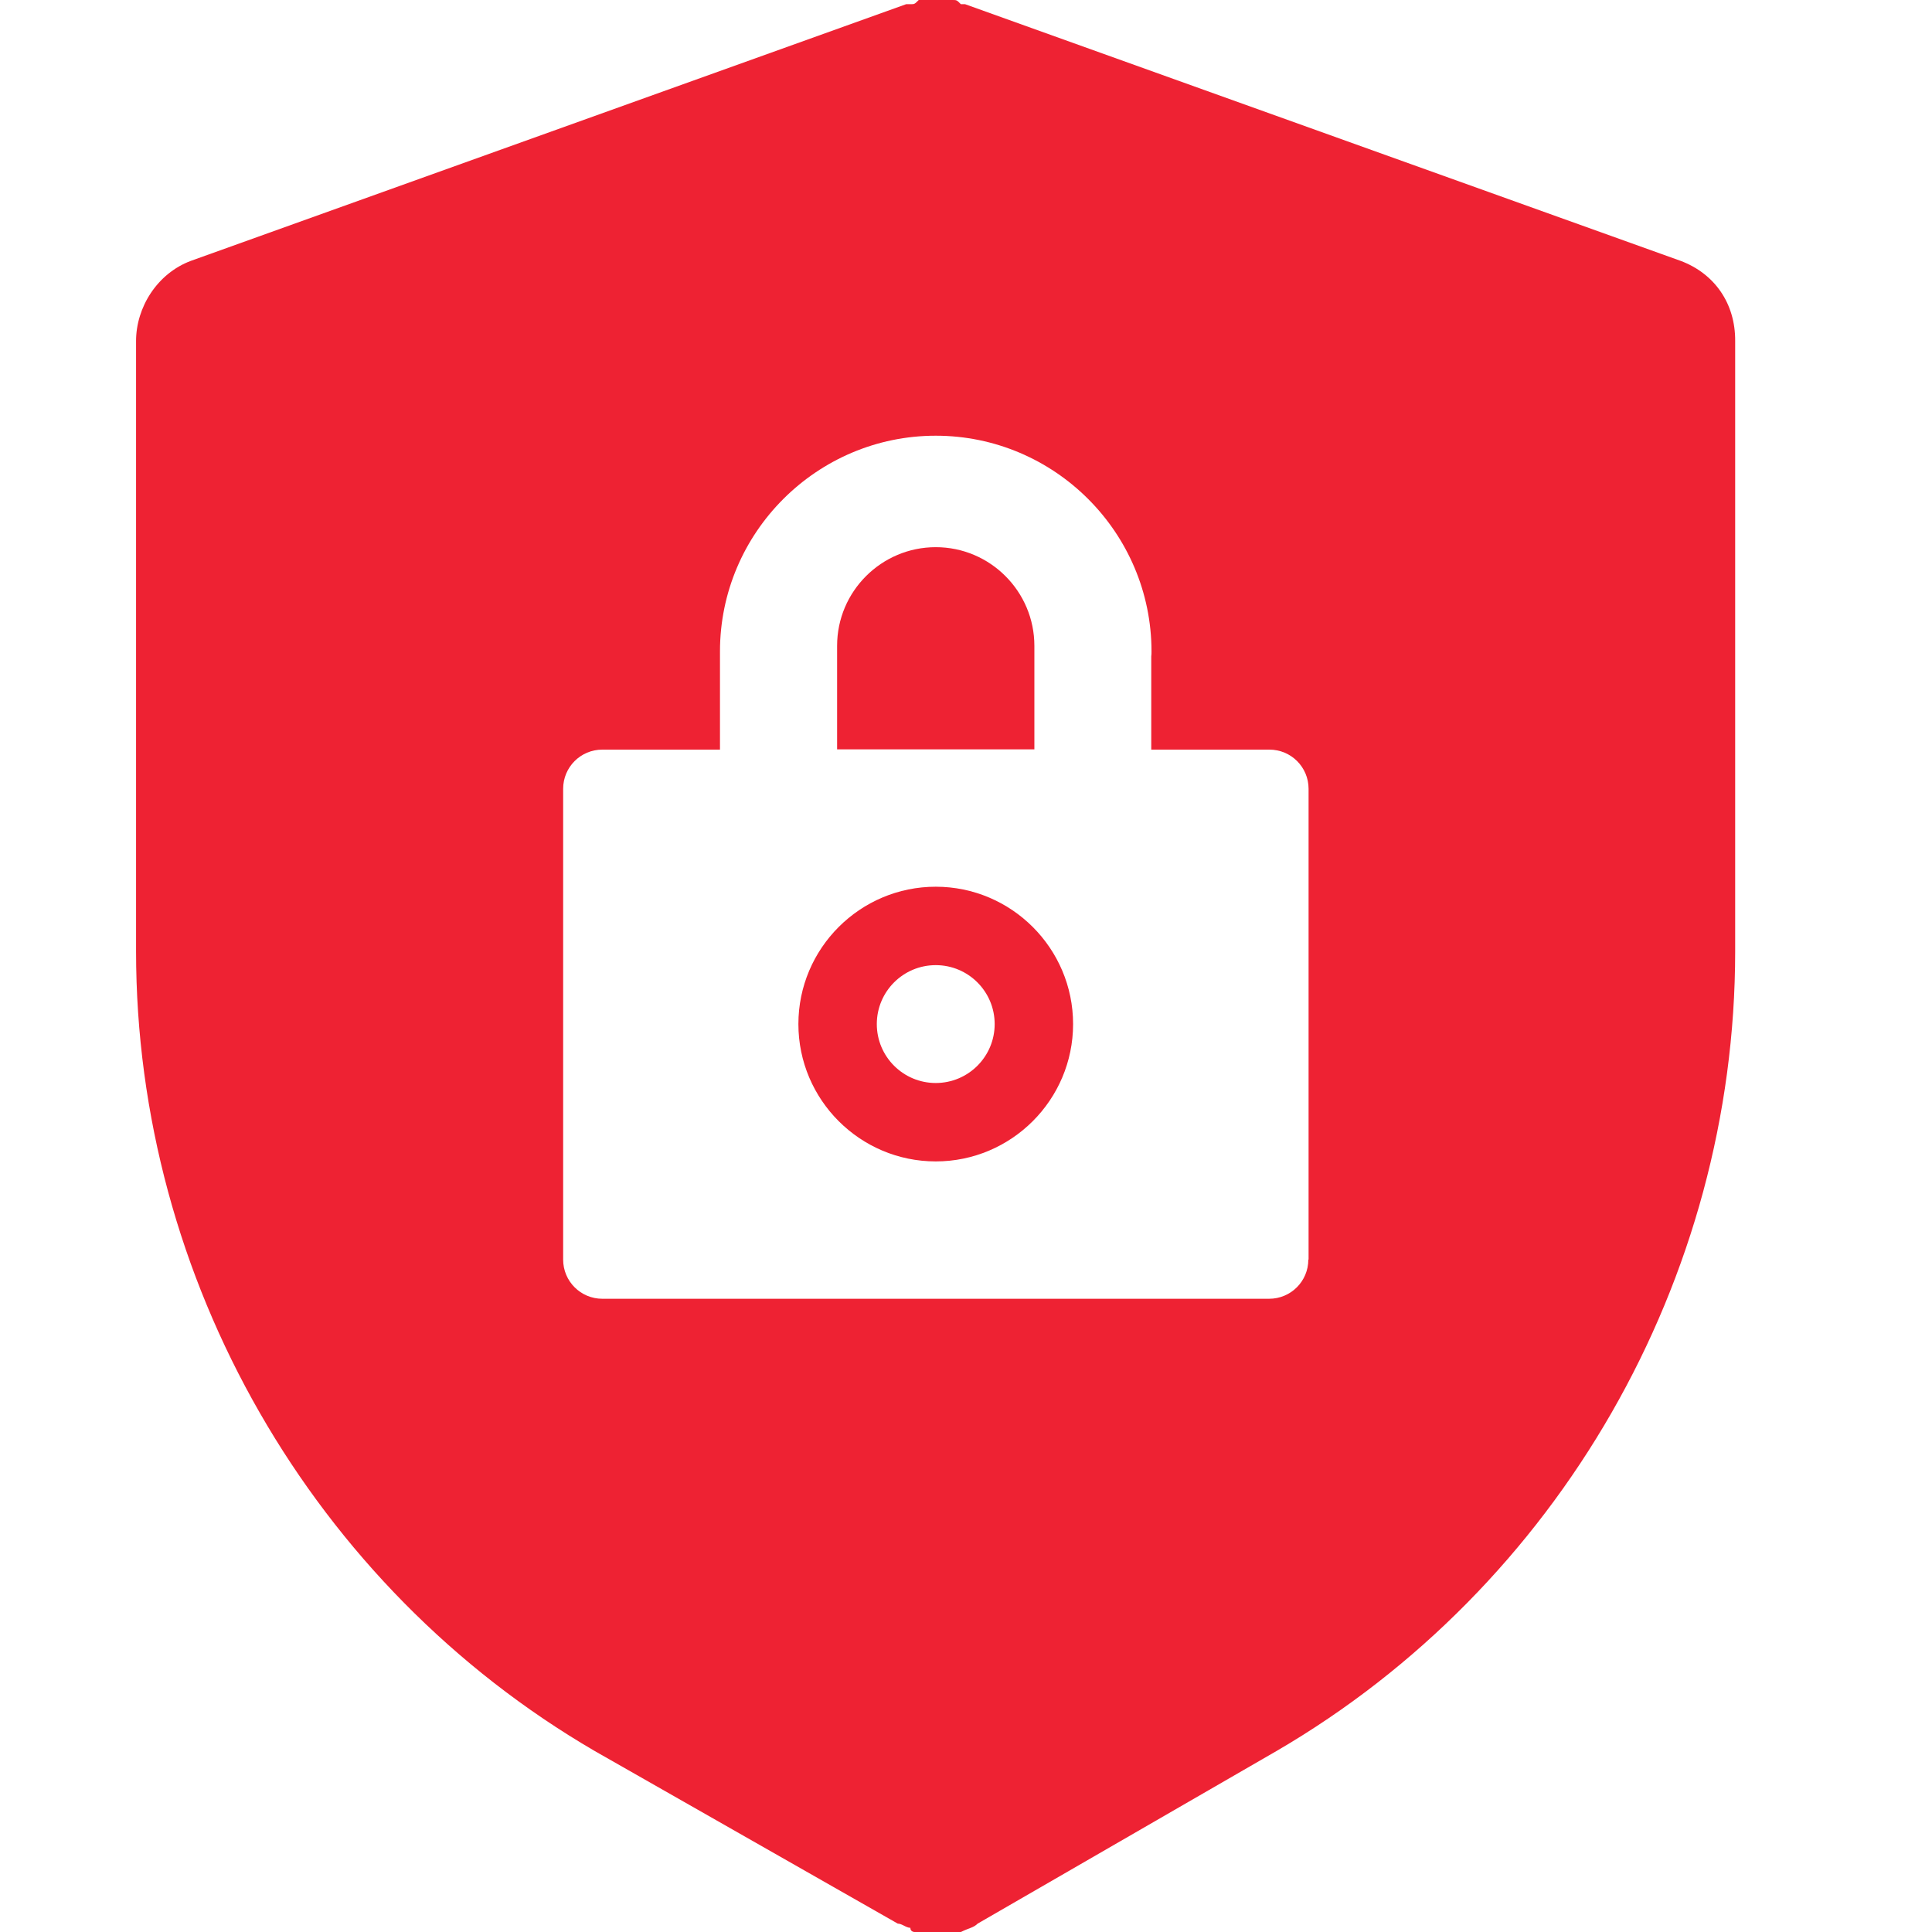
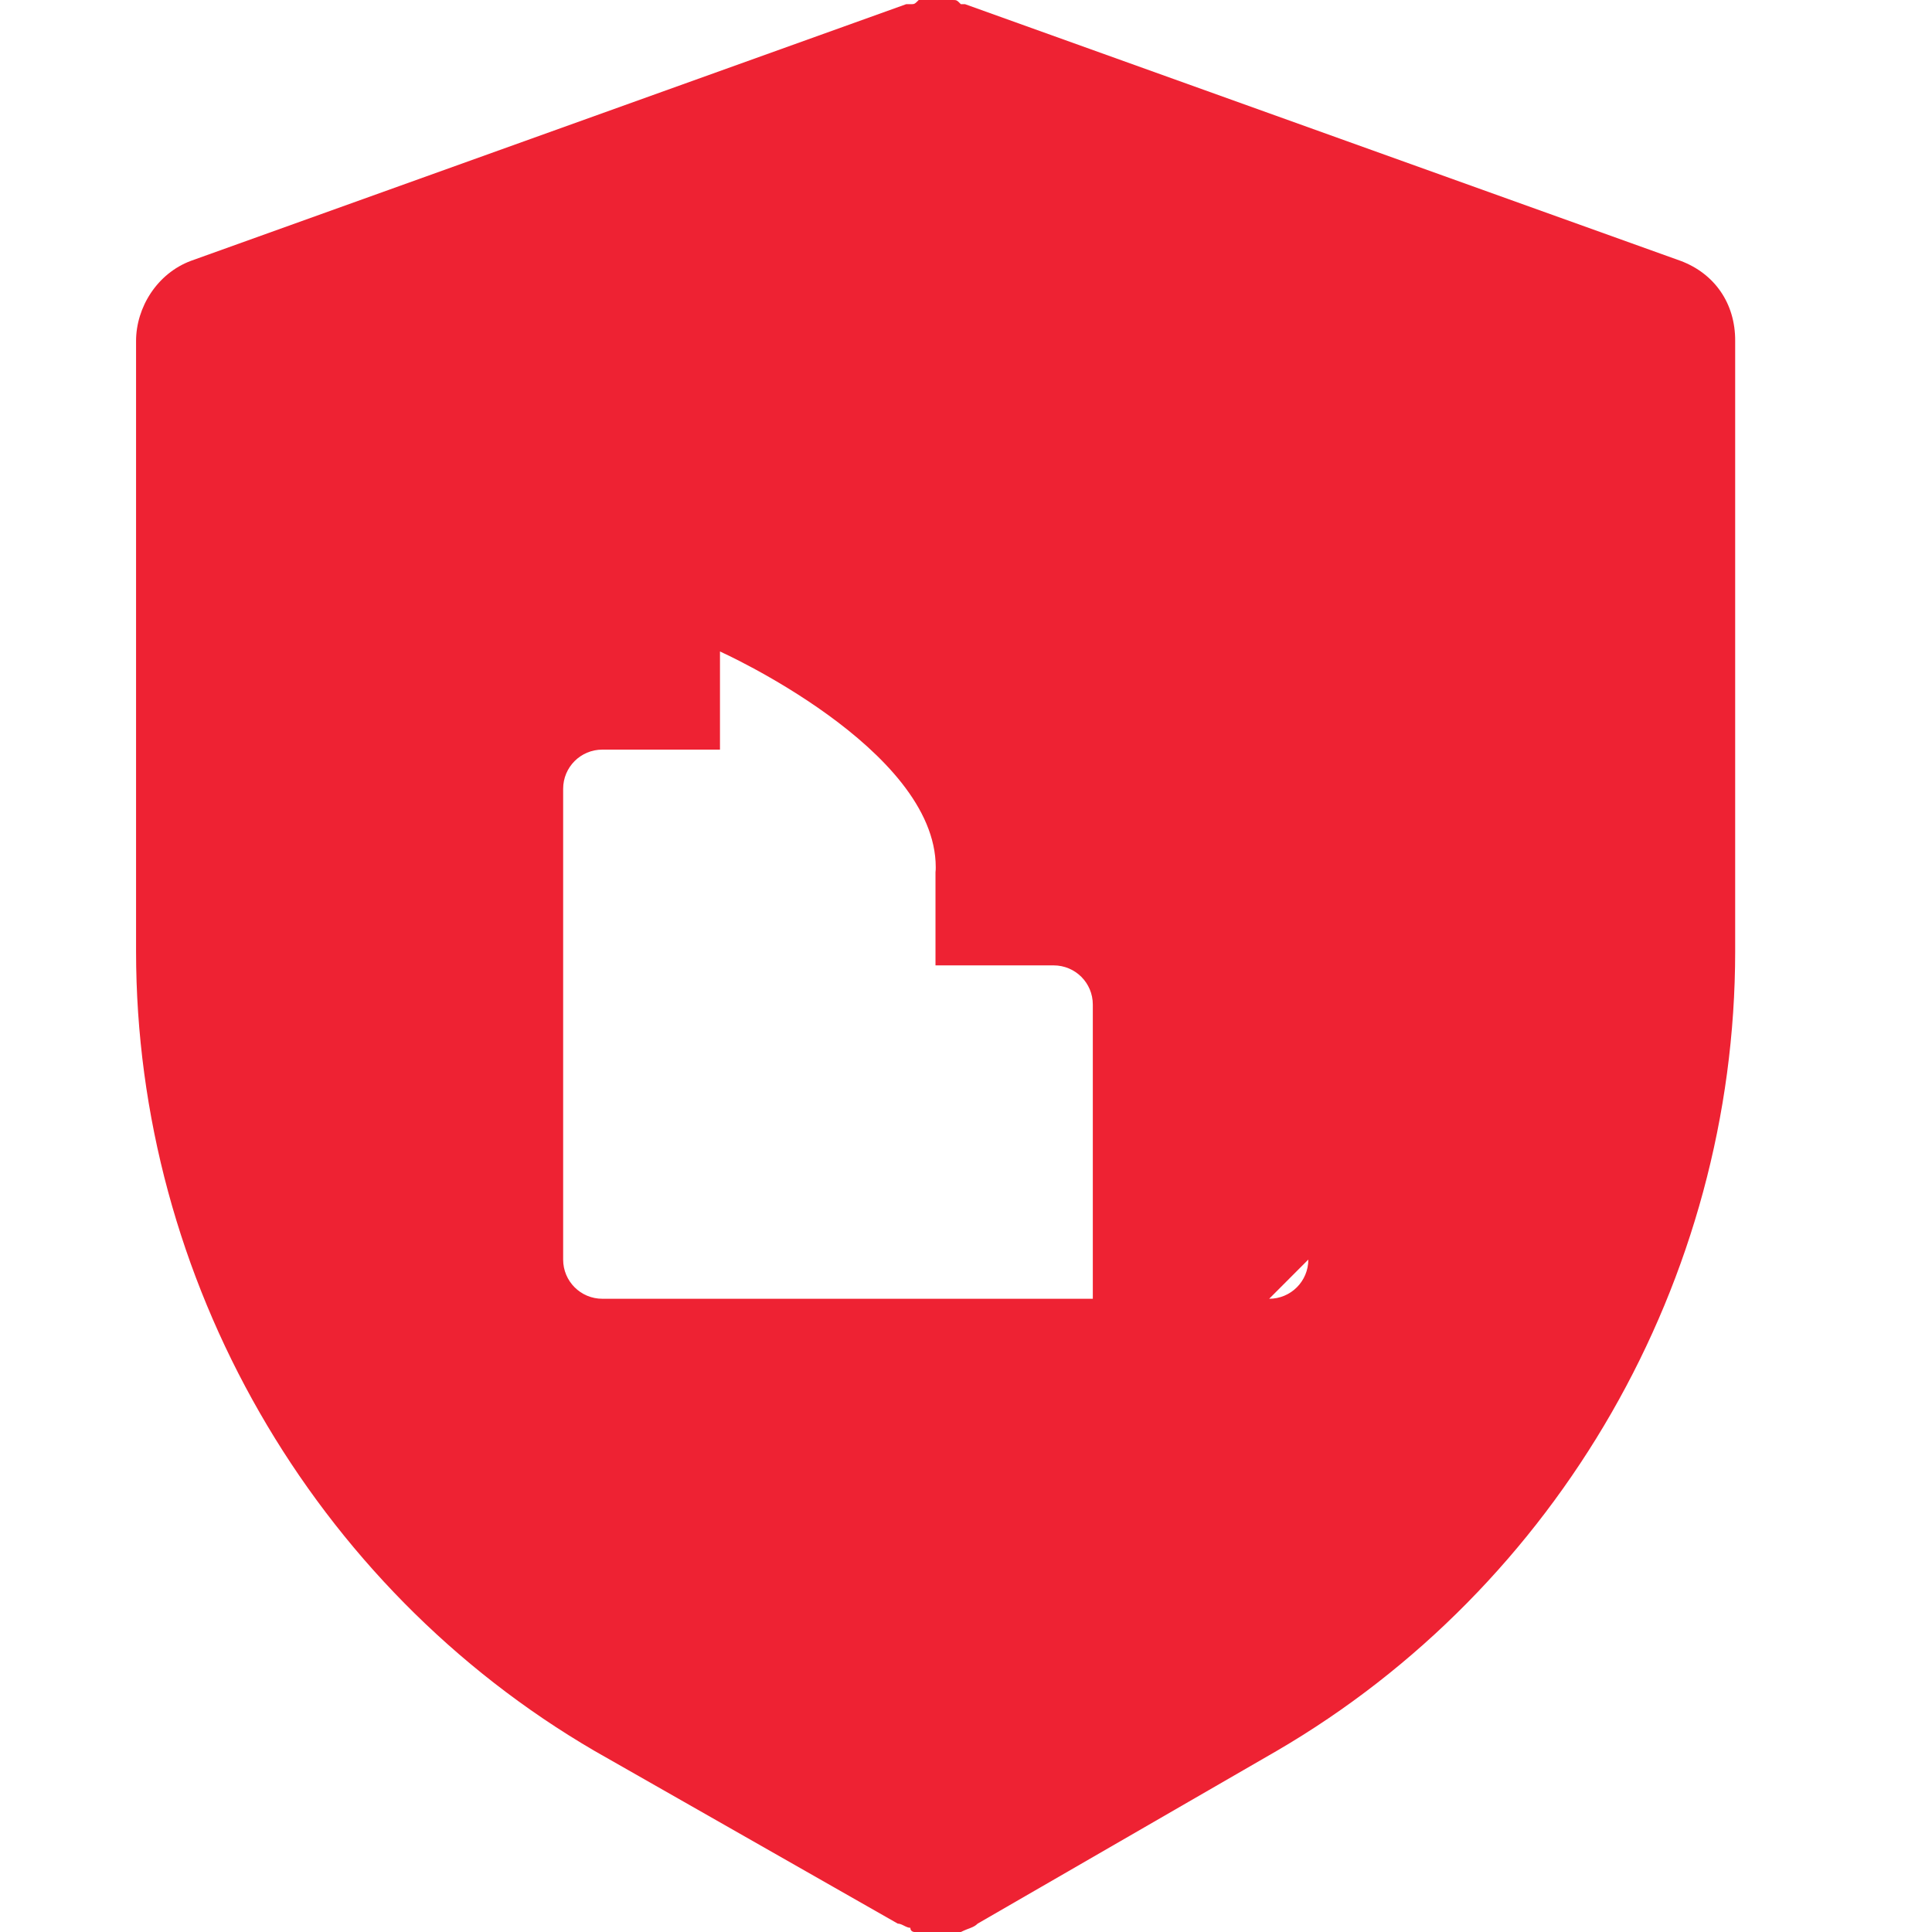
<svg xmlns="http://www.w3.org/2000/svg" fill="#e23" t="1752652745381" class="icon" viewBox="0 0 1024 1024" version="1.1" p-id="6998" width="200" height="200">
-   <path d="M548.24 343.207v-0.915c0-28.753-23.395-52.278-52.278-52.278-28.753 0-52.278 23.395-52.278 52.278v54.892h104.556V343.207zM495.961 469.981c-40.124 0-72.797 32.674-72.797 72.797 0 40.124 32.674 72.797 72.797 72.797 40.124 0 72.797-32.674 72.797-72.797 0-40.124-32.674-72.797-72.797-72.797z m0 104.034c-17.252 0-31.236-13.984-31.236-31.236s13.984-31.236 31.236-31.236 31.236 13.984 31.236 31.236-13.984 31.236-31.236 31.236z" p-id="6999" />
-   <path d="M890.793 138.276L511.514 2.222h-2.222c-2.222-2.222-2.222-2.222-4.444-2.222h-17.905c-2.222 2.222-2.222 2.222-4.444 2.222H480.278L101.13 138.276C83.355 144.941 72.115 162.847 72.115 180.752v323.472c0 173.956 93.709 336.803 243.094 423.846l160.625 91.487c2.222 0 4.444 2.222 6.665 2.222 0 2.222 2.222 2.222 2.222 2.222h24.571c4.444-2.222 6.665-2.222 8.887-4.444l158.403-91.487c149.385-87.043 243.094-249.759 243.094-423.846V180.752c0.131-20.127-11.109-35.811-28.884-42.476z m-197.35 529.317c0 11.501-9.279 20.781-20.781 20.781H319.261c-11.501 0-20.781-9.279-20.781-20.781V418.095c0-11.501 9.279-20.781 20.781-20.781h62.342v-52.017c0-62.995 51.363-114.359 114.359-114.359s114.359 51.363 114.359 114.359c0 0.915 0 1.699-0.131 2.614v49.403h62.603c11.501 0 20.781 9.279 20.781 20.781v249.498z" p-id="7000" />
+   <path d="M890.793 138.276L511.514 2.222h-2.222c-2.222-2.222-2.222-2.222-4.444-2.222h-17.905c-2.222 2.222-2.222 2.222-4.444 2.222H480.278L101.13 138.276C83.355 144.941 72.115 162.847 72.115 180.752v323.472c0 173.956 93.709 336.803 243.094 423.846l160.625 91.487c2.222 0 4.444 2.222 6.665 2.222 0 2.222 2.222 2.222 2.222 2.222h24.571c4.444-2.222 6.665-2.222 8.887-4.444l158.403-91.487c149.385-87.043 243.094-249.759 243.094-423.846V180.752c0.131-20.127-11.109-35.811-28.884-42.476z m-197.35 529.317c0 11.501-9.279 20.781-20.781 20.781H319.261c-11.501 0-20.781-9.279-20.781-20.781V418.095c0-11.501 9.279-20.781 20.781-20.781h62.342v-52.017s114.359 51.363 114.359 114.359c0 0.915 0 1.699-0.131 2.614v49.403h62.603c11.501 0 20.781 9.279 20.781 20.781v249.498z" p-id="7000" />
</svg>